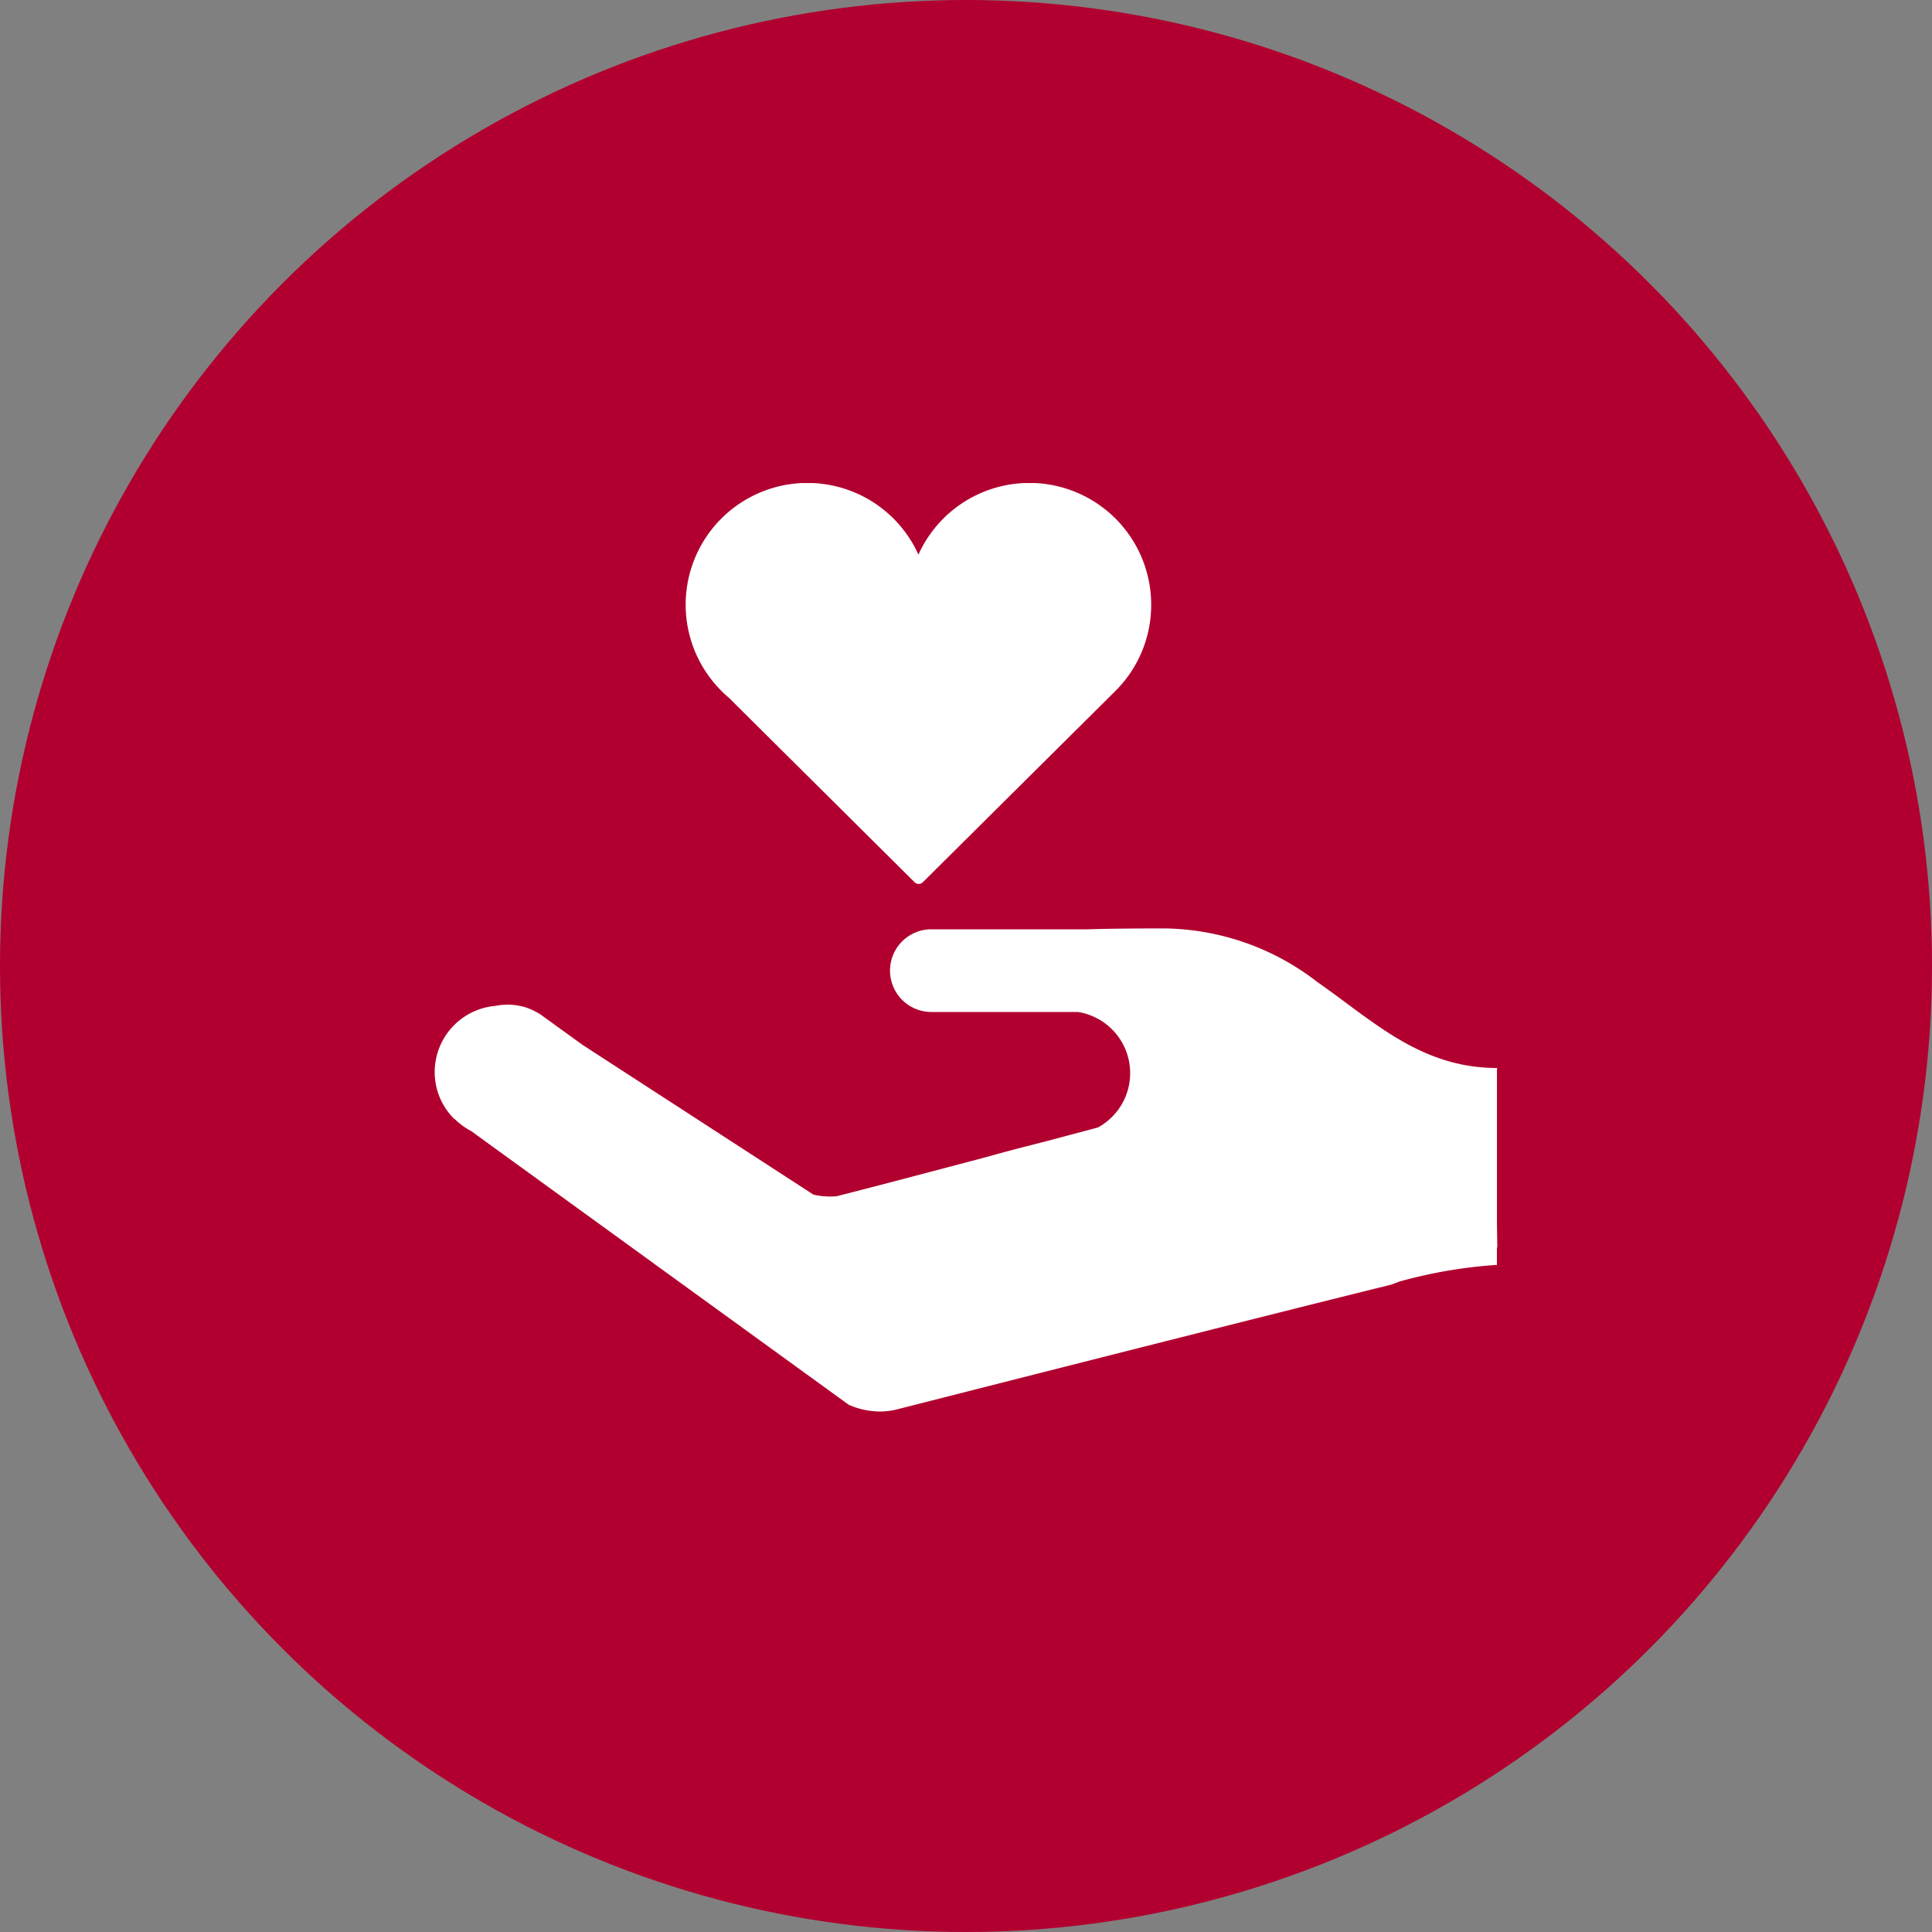
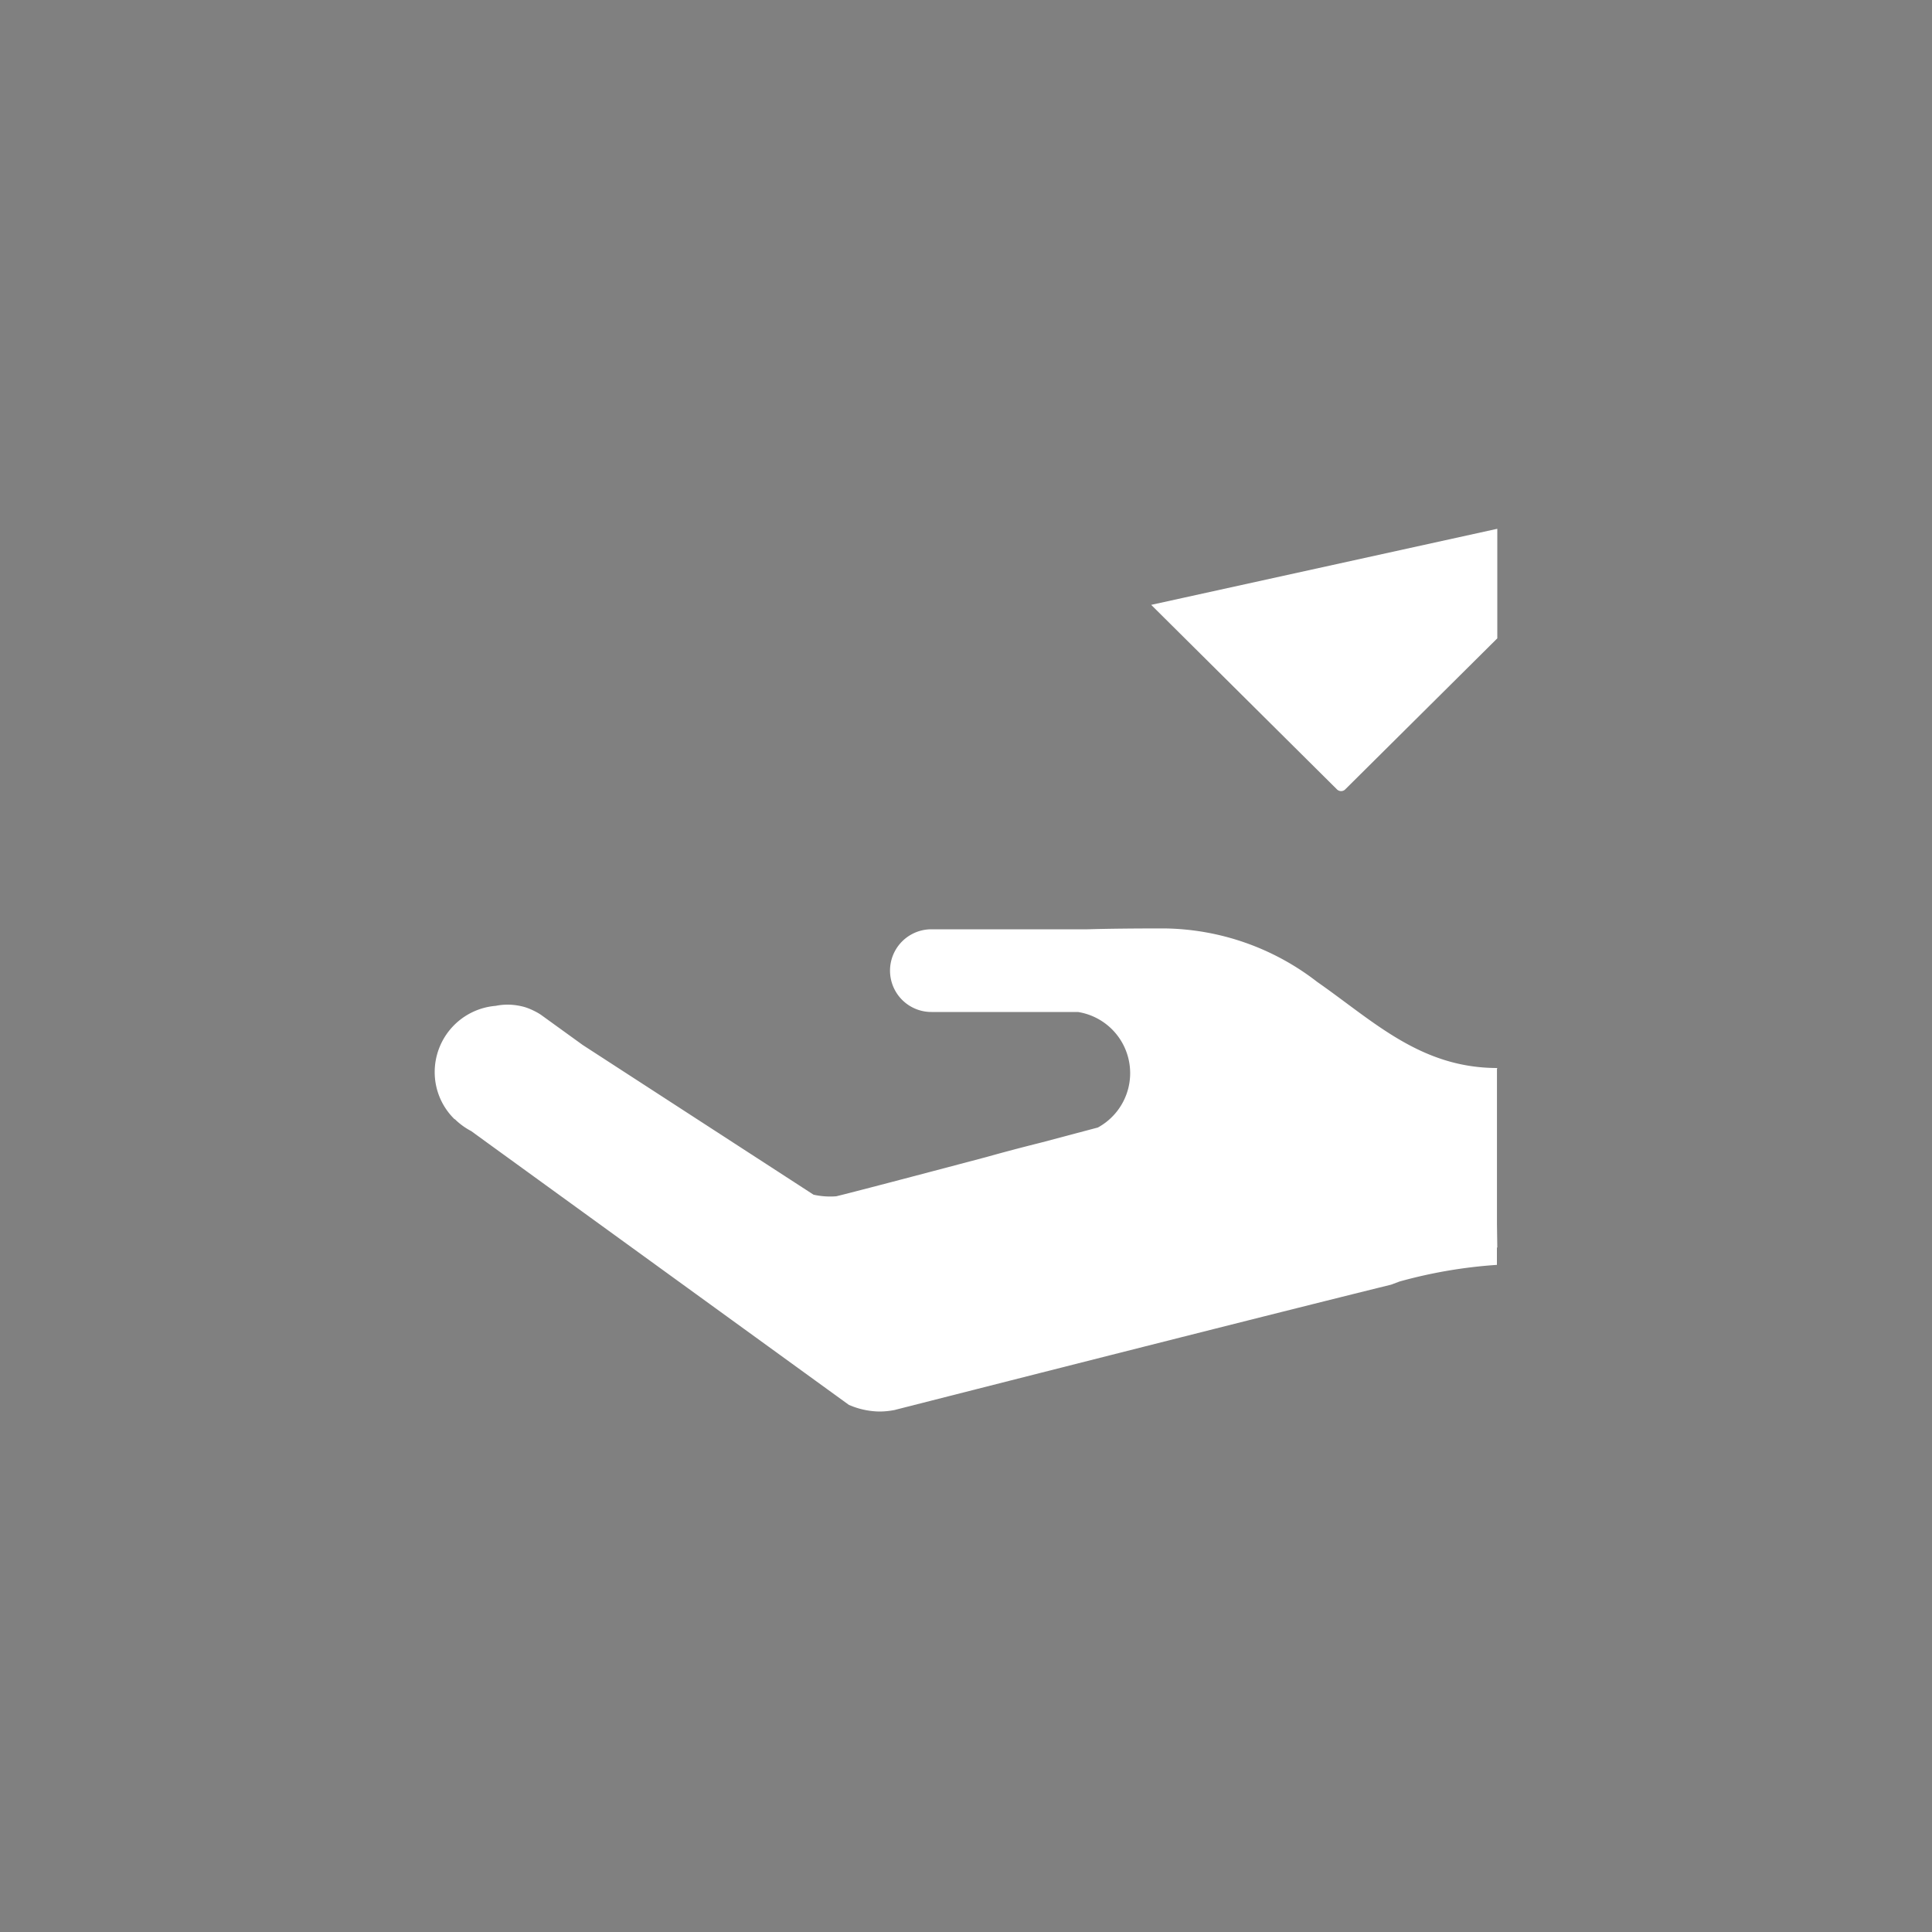
<svg xmlns="http://www.w3.org/2000/svg" width="40" height="40" viewBox="0 0 40 40">
  <rect x="0" y="0" width="40" height="40" fill="#808080" stroke="none" />
  <defs>
    <clipPath id="clip-path">
      <rect id="長方形_4049" data-name="長方形 4049" width="22" height="19.225" fill="none" />
    </clipPath>
  </defs>
  <g id="グループ_7016" data-name="グループ 7016" transform="translate(-300 -921)">
-     <circle id="楕円形_429" data-name="楕円形 429" cx="20" cy="20" r="20" transform="translate(300 921)" fill="#b1002f" />
    <g id="グループ_7466" data-name="グループ 7466" transform="translate(309 931.001)">
      <g id="グループ_7465" data-name="グループ 7465" clip-path="url(#clip-path)">
-         <path id="パス_9748" data-name="パス 9748" d="M165.862,2.523a2.521,2.521,0,0,0-4.819-1.04,2.521,2.521,0,1,0-4.208,2.682,2.58,2.58,0,0,0,.282.28l3.846,3.82a.122.122,0,0,0,.086.036.12.12,0,0,0,.086-.036l3.99-3.963h0a2.509,2.509,0,0,0,.737-1.779" transform="translate(-151.028 -0.001)" fill="#fff" />
+         <path id="パス_9748" data-name="パス 9748" d="M165.862,2.523l3.846,3.82a.122.122,0,0,0,.086.036.12.12,0,0,0,.086-.036l3.99-3.963h0a2.509,2.509,0,0,0,.737-1.779" transform="translate(-151.028 -0.001)" fill="#fff" />
        <path id="パス_9749" data-name="パス 9749" d="M21.993,280.17l.007-.02c-1.589,0-2.562-.969-3.732-1.785A5.259,5.259,0,0,0,15.1,277.26c-.616,0-1.138.005-1.582.018H10.283a.856.856,0,0,0,0,1.712h3.035a1.282,1.282,0,0,1,.412,2.392l-1.18.313c-.4.1-.779.2-1.134.3l-.076.02c-1.333.353-2.768.73-3.028.791a1.6,1.6,0,0,1-.468-.033l-4.78-3.1-.866-.626v0a1.141,1.141,0,0,0-.129-.074,1.27,1.27,0,0,0-.2-.083,1.4,1.4,0,0,0-.169-.037,1.254,1.254,0,0,0-.187-.015,1.223,1.223,0,0,0-.249.025A1.376,1.376,0,0,0,0,280.237a1.36,1.36,0,0,0,.41.972h0l.007,0a1.422,1.422,0,0,0,.339.247l.329.239,7.492,5.431h0l.092.036a1.64,1.64,0,0,0,.535.1,1.669,1.669,0,0,0,.321-.032l.037-.01c2.538-.646,7.783-1.979,10.238-2.584l.177-.066a9.995,9.995,0,0,1,2.015-.344v-.359H22l-.007-.492V280.17Z" transform="translate(0 -268.039)" fill="#fff" />
      </g>
    </g>
  </g>
</svg>